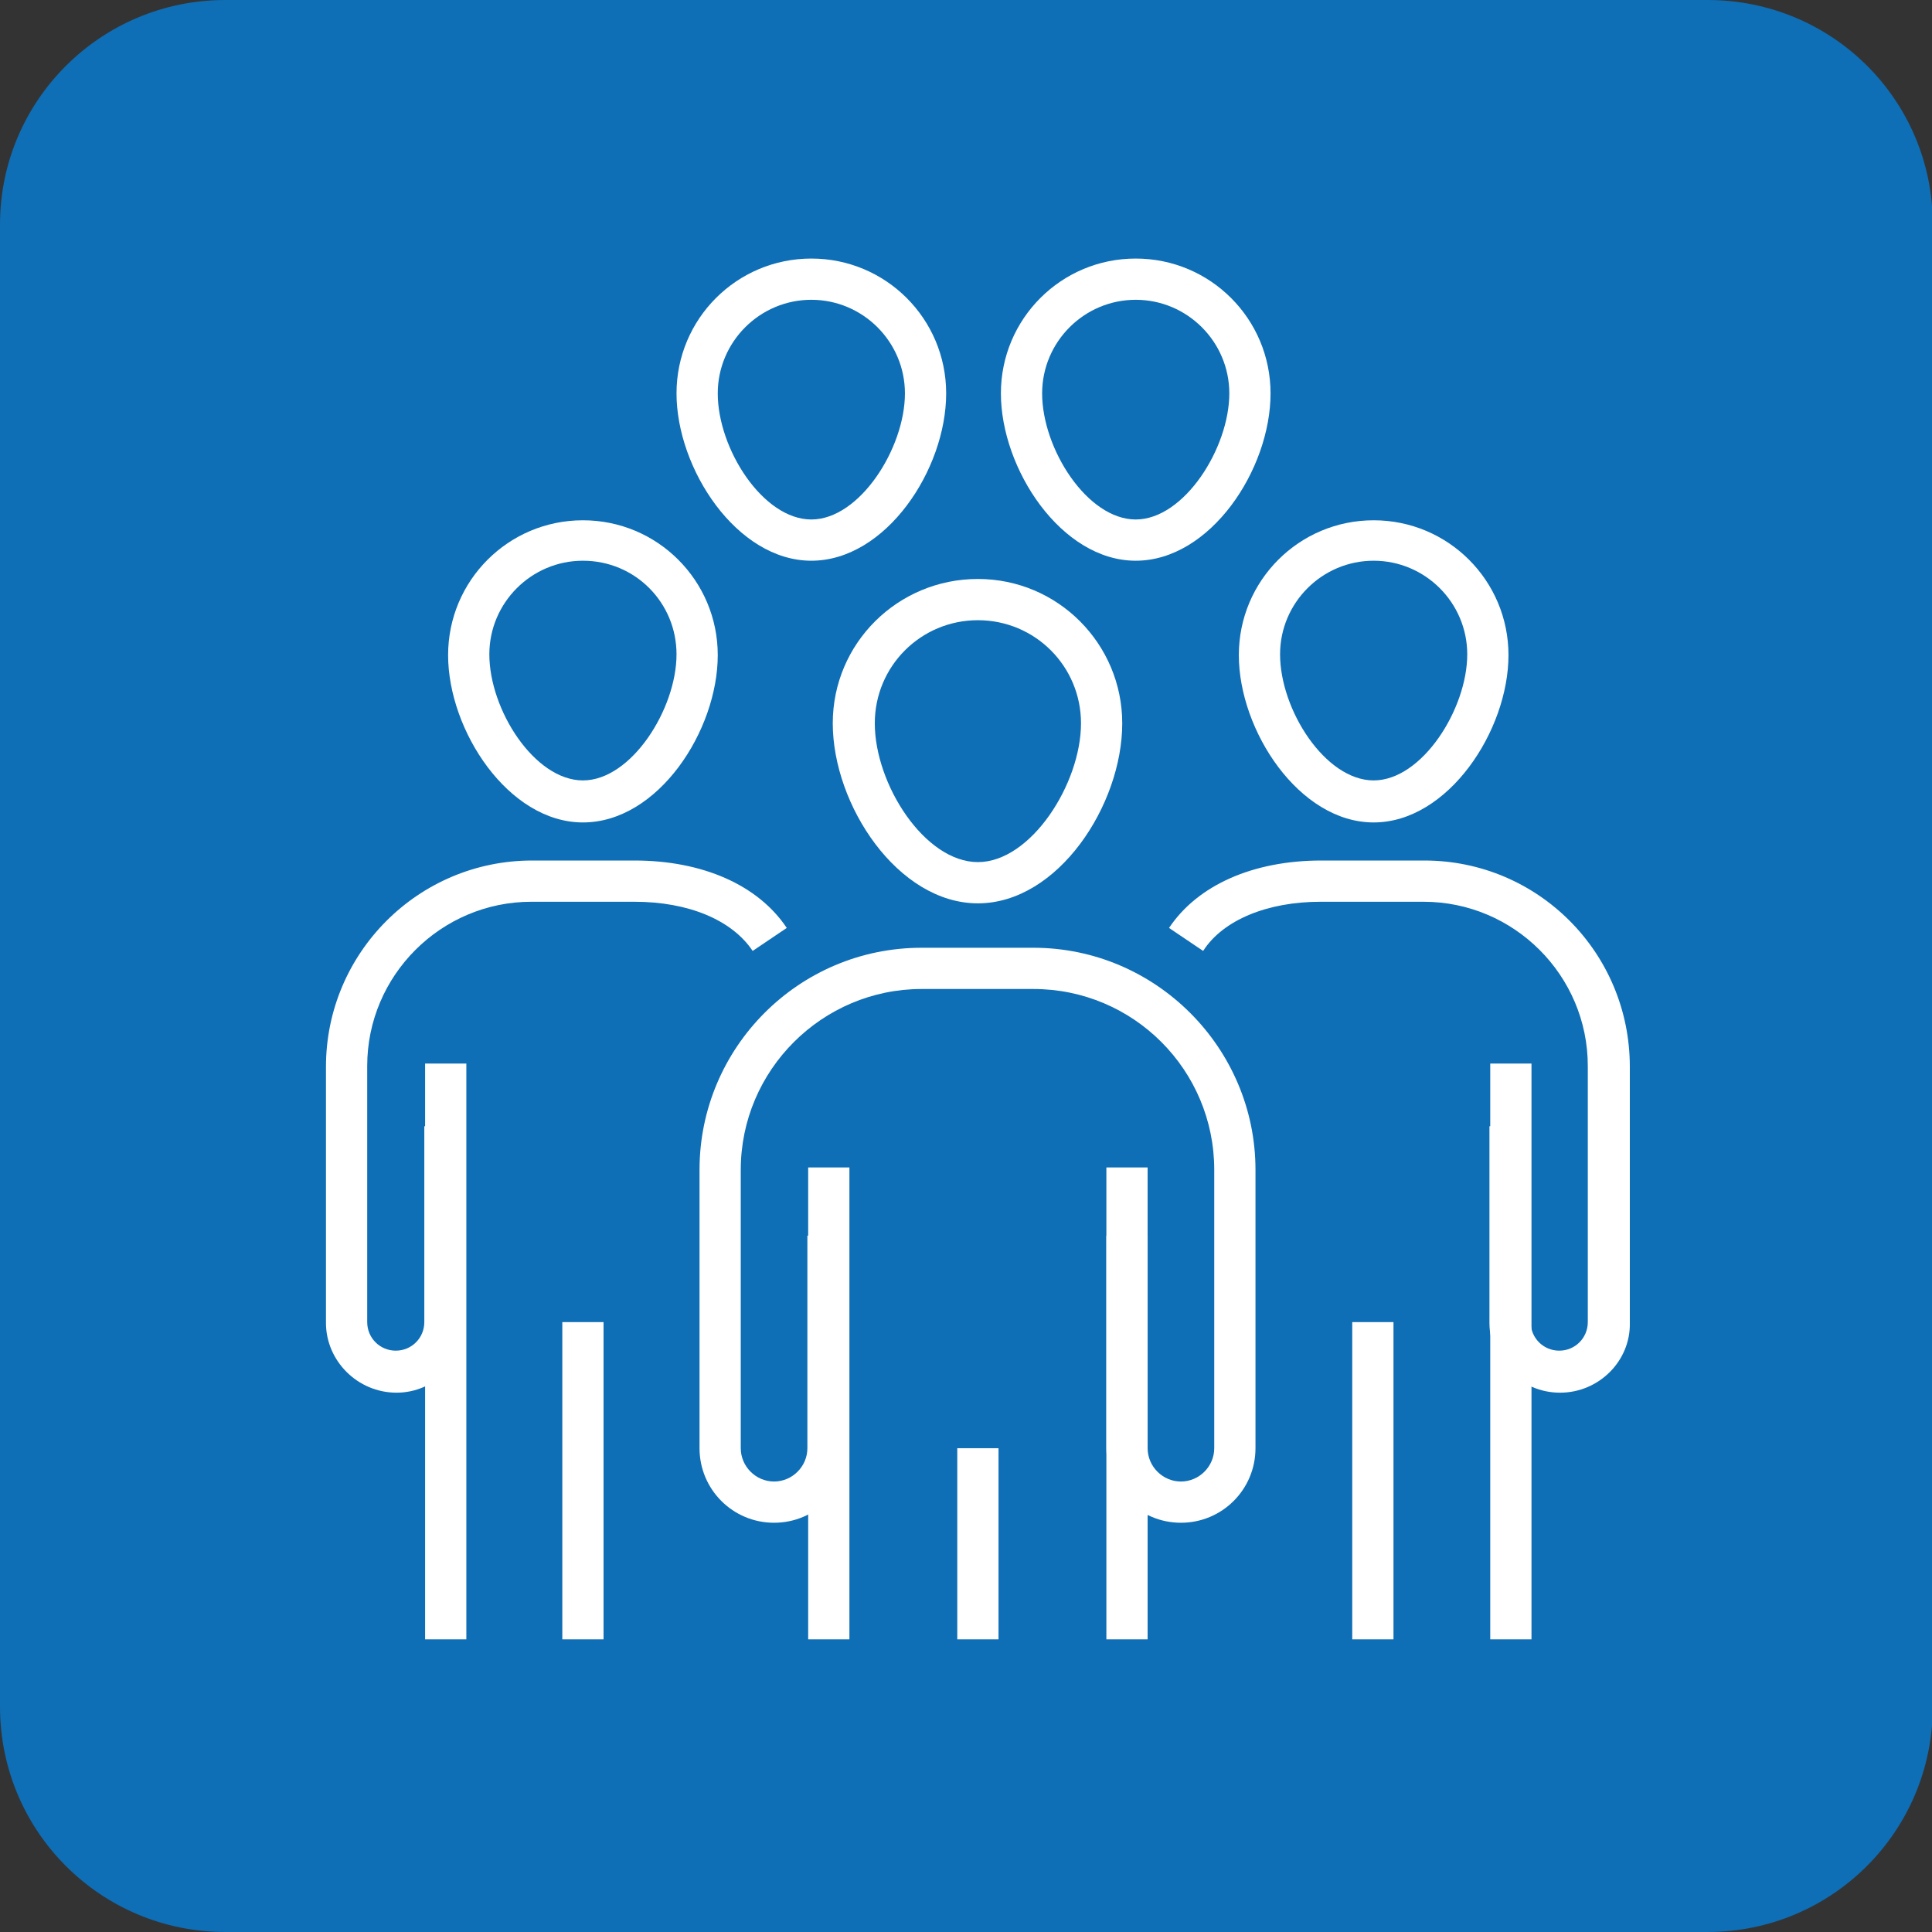
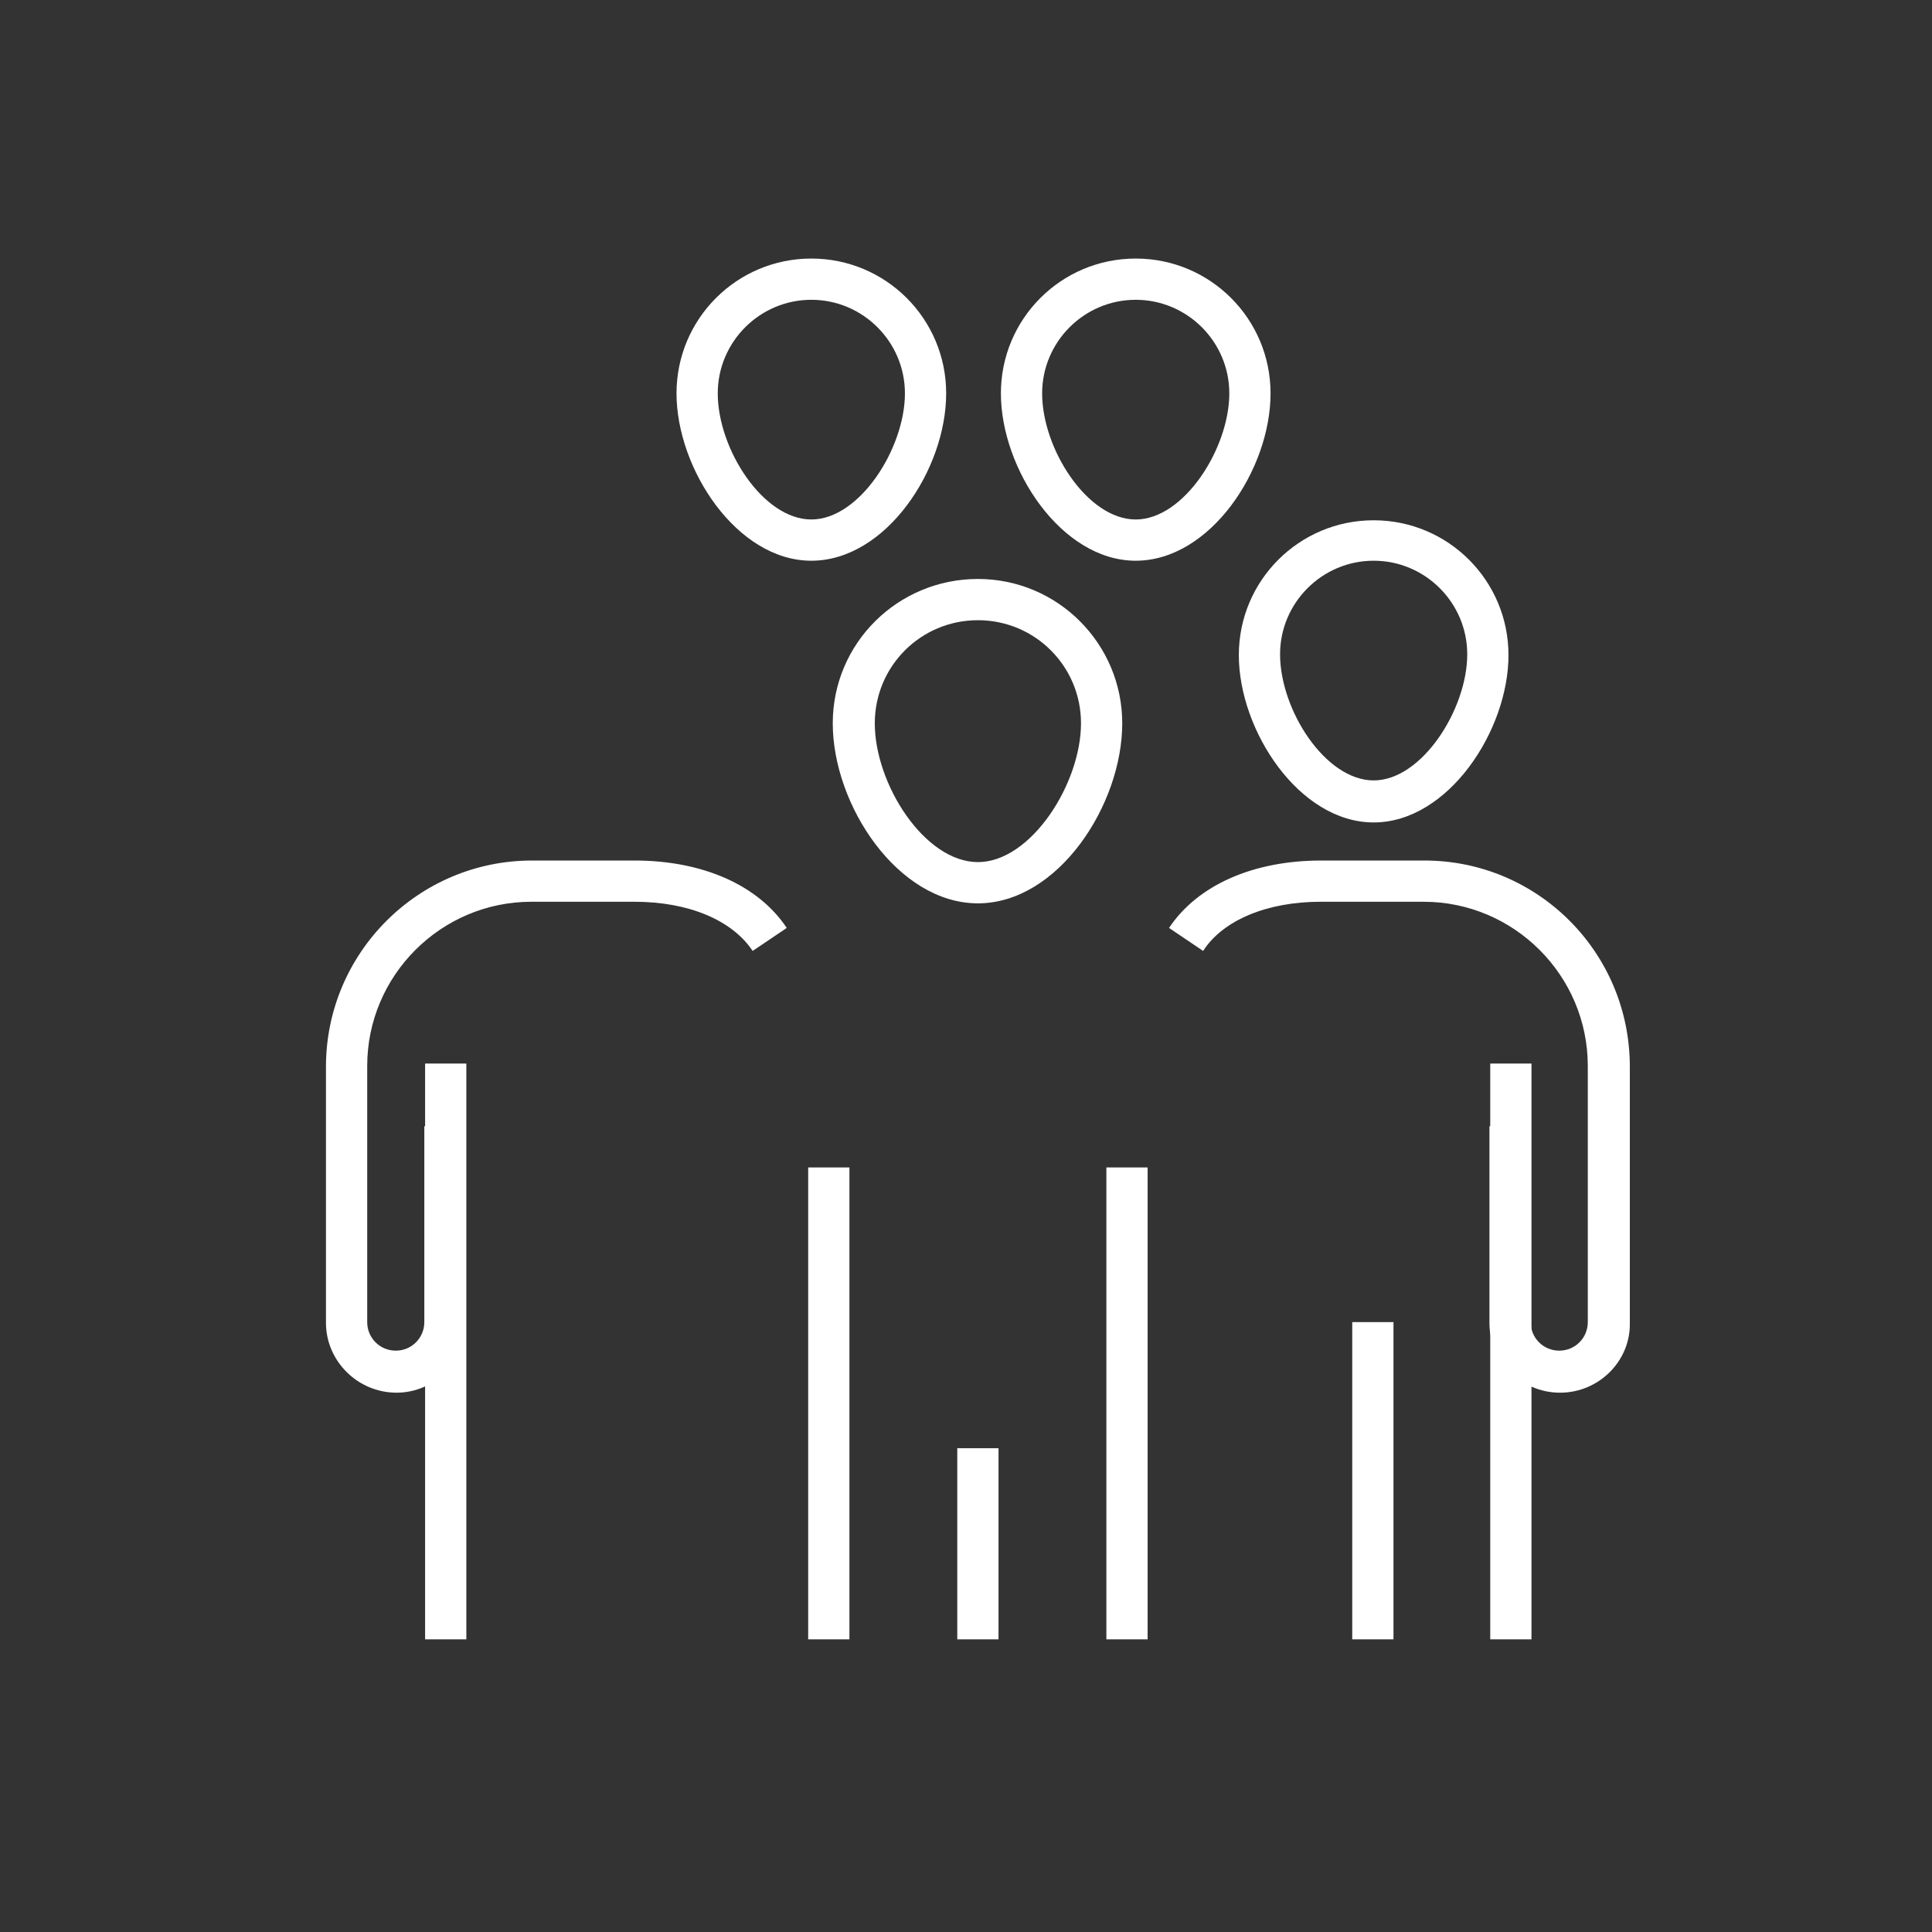
<svg xmlns="http://www.w3.org/2000/svg" version="1.1" id="Layer_1" x="0px" y="0px" viewBox="0 0 24.36 24.36" style="enable-background:new 0 0 24.36 24.36;" xml:space="preserve">
  <rect x="0" y="0" width="24.36" height="24.36" fill="#333333" stroke="none" />
  <style type="text/css">
	.st0{fill:#0E6EB6;}
	.st1{fill:#FFFFFF;}
</style>
  <g>
-     <path class="st0" d="M2.84,0C1.27,0,0,1.27,0,2.83v18.69c0,1.57,1.27,2.84,2.84,2.84h18.69c1.57,0,2.84-1.27,2.84-2.84V2.83   c0-1.57-1.27-2.83-2.84-2.83H2.84z" />
    <path class="st1" d="M12.33,7.82c-0.72,0-1.3,0.58-1.3,1.3c0,0.77,0.63,1.75,1.3,1.75c0.67,0,1.3-0.99,1.3-1.75   C13.63,8.4,13.05,7.82,12.33,7.82 M12.33,11.39c-1.01,0-1.83-1.24-1.83-2.27c0-1.01,0.82-1.82,1.83-1.82   c1.01,0,1.82,0.82,1.82,1.82C14.15,10.15,13.34,11.39,12.33,11.39" />
-     <path class="st1" d="M14.89,19.2c-0.52,0-0.94-0.42-0.94-0.94v-2.68h0.52v2.68c0,0.23,0.19,0.42,0.42,0.42   c0.23,0,0.42-0.19,0.42-0.42v-3.51c0-1.26-1.02-2.28-2.28-2.28h-1.41c-1.25,0-2.28,1.02-2.28,2.28v3.51c0,0.23,0.19,0.42,0.42,0.42   s0.42-0.19,0.42-0.42v-2.68h0.52v2.68c0,0.52-0.42,0.94-0.94,0.94s-0.94-0.42-0.94-0.94v-3.51c0-1.54,1.25-2.8,2.8-2.8h1.41   c1.54,0,2.8,1.26,2.8,2.8v3.51C15.83,18.78,15.41,19.2,14.89,19.2" />
  </g>
  <rect x="12.07" y="18.26" class="st1" width="0.52" height="2.41" />
  <rect x="10.19" y="14.72" class="st1" width="0.52" height="5.95" />
  <rect x="13.95" y="14.72" class="st1" width="0.52" height="5.95" />
  <g>
    <path class="st1" d="M10.23,3.78c-0.65,0-1.18,0.53-1.18,1.18c0,0.7,0.57,1.59,1.18,1.59s1.18-0.9,1.18-1.59   C11.41,4.31,10.88,3.78,10.23,3.78 M10.23,7.07c-0.94,0-1.7-1.16-1.7-2.11c0-0.94,0.76-1.7,1.7-1.7s1.7,0.76,1.7,1.7   C11.93,5.92,11.17,7.07,10.23,7.07" />
    <path class="st1" d="M14.32,3.78c-0.65,0-1.18,0.53-1.18,1.18c0,0.7,0.57,1.59,1.18,1.59s1.18-0.9,1.18-1.59   C15.5,4.31,14.97,3.78,14.32,3.78 M14.32,7.07c-0.94,0-1.7-1.16-1.7-2.11c0-0.94,0.76-1.7,1.7-1.7c0.94,0,1.7,0.76,1.7,1.7   C16.02,5.92,15.26,7.07,14.32,7.07" />
-     <path class="st1" d="M7.35,7.07c-0.65,0-1.18,0.53-1.18,1.18c0,0.7,0.57,1.59,1.18,1.59s1.18-0.9,1.18-1.59   C8.53,7.6,8.01,7.07,7.35,7.07 M7.35,10.37c-0.94,0-1.7-1.16-1.7-2.11c0-0.94,0.76-1.7,1.7-1.7c0.94,0,1.7,0.76,1.7,1.7   C9.05,9.21,8.3,10.37,7.35,10.37" />
    <path class="st1" d="M5,17.56c-0.49,0-0.89-0.4-0.89-0.88v-3.23c0-1.43,1.16-2.6,2.6-2.6H8c0.86,0,1.56,0.31,1.92,0.85l-0.43,0.29   C9.23,11.6,8.68,11.37,8,11.37h-1.3c-1.14,0-2.07,0.93-2.07,2.07v3.23c0,0.2,0.16,0.36,0.36,0.36c0.2,0,0.36-0.16,0.36-0.36V14.2   h0.52v2.47C5.88,17.16,5.48,17.56,5,17.56" />
  </g>
-   <rect x="7.09" y="16.67" class="st1" width="0.52" height="4" />
  <rect x="5.36" y="13.41" class="st1" width="0.52" height="7.26" />
  <g>
    <path class="st1" d="M17.32,7.07c-0.65,0-1.18,0.53-1.18,1.18c0,0.7,0.57,1.59,1.18,1.59c0.61,0,1.18-0.9,1.18-1.59   C18.5,7.6,17.97,7.07,17.32,7.07 M17.32,10.37c-0.94,0-1.7-1.16-1.7-2.11c0-0.94,0.76-1.7,1.7-1.7c0.94,0,1.7,0.76,1.7,1.7   C19.02,9.21,18.26,10.37,17.32,10.37" />
    <path class="st1" d="M19.67,17.56c-0.49,0-0.89-0.4-0.89-0.88V14.2h0.52v2.47c0,0.2,0.16,0.36,0.36,0.36c0.2,0,0.36-0.16,0.36-0.36   v-3.23c0-1.14-0.93-2.07-2.07-2.07h-1.3c-0.67,0-1.23,0.23-1.48,0.62l-0.43-0.29c0.36-0.54,1.06-0.85,1.92-0.85h1.3   c1.43,0,2.59,1.16,2.59,2.6v3.23C20.56,17.16,20.16,17.56,19.67,17.56" />
  </g>
  <rect x="17.05" y="16.67" class="st1" width="0.52" height="4" />
  <rect x="18.79" y="13.41" class="st1" width="0.52" height="7.26" />
  <g>
</g>
  <g>
</g>
  <g>
</g>
  <g>
</g>
  <g>
</g>
  <g>
</g>
</svg>